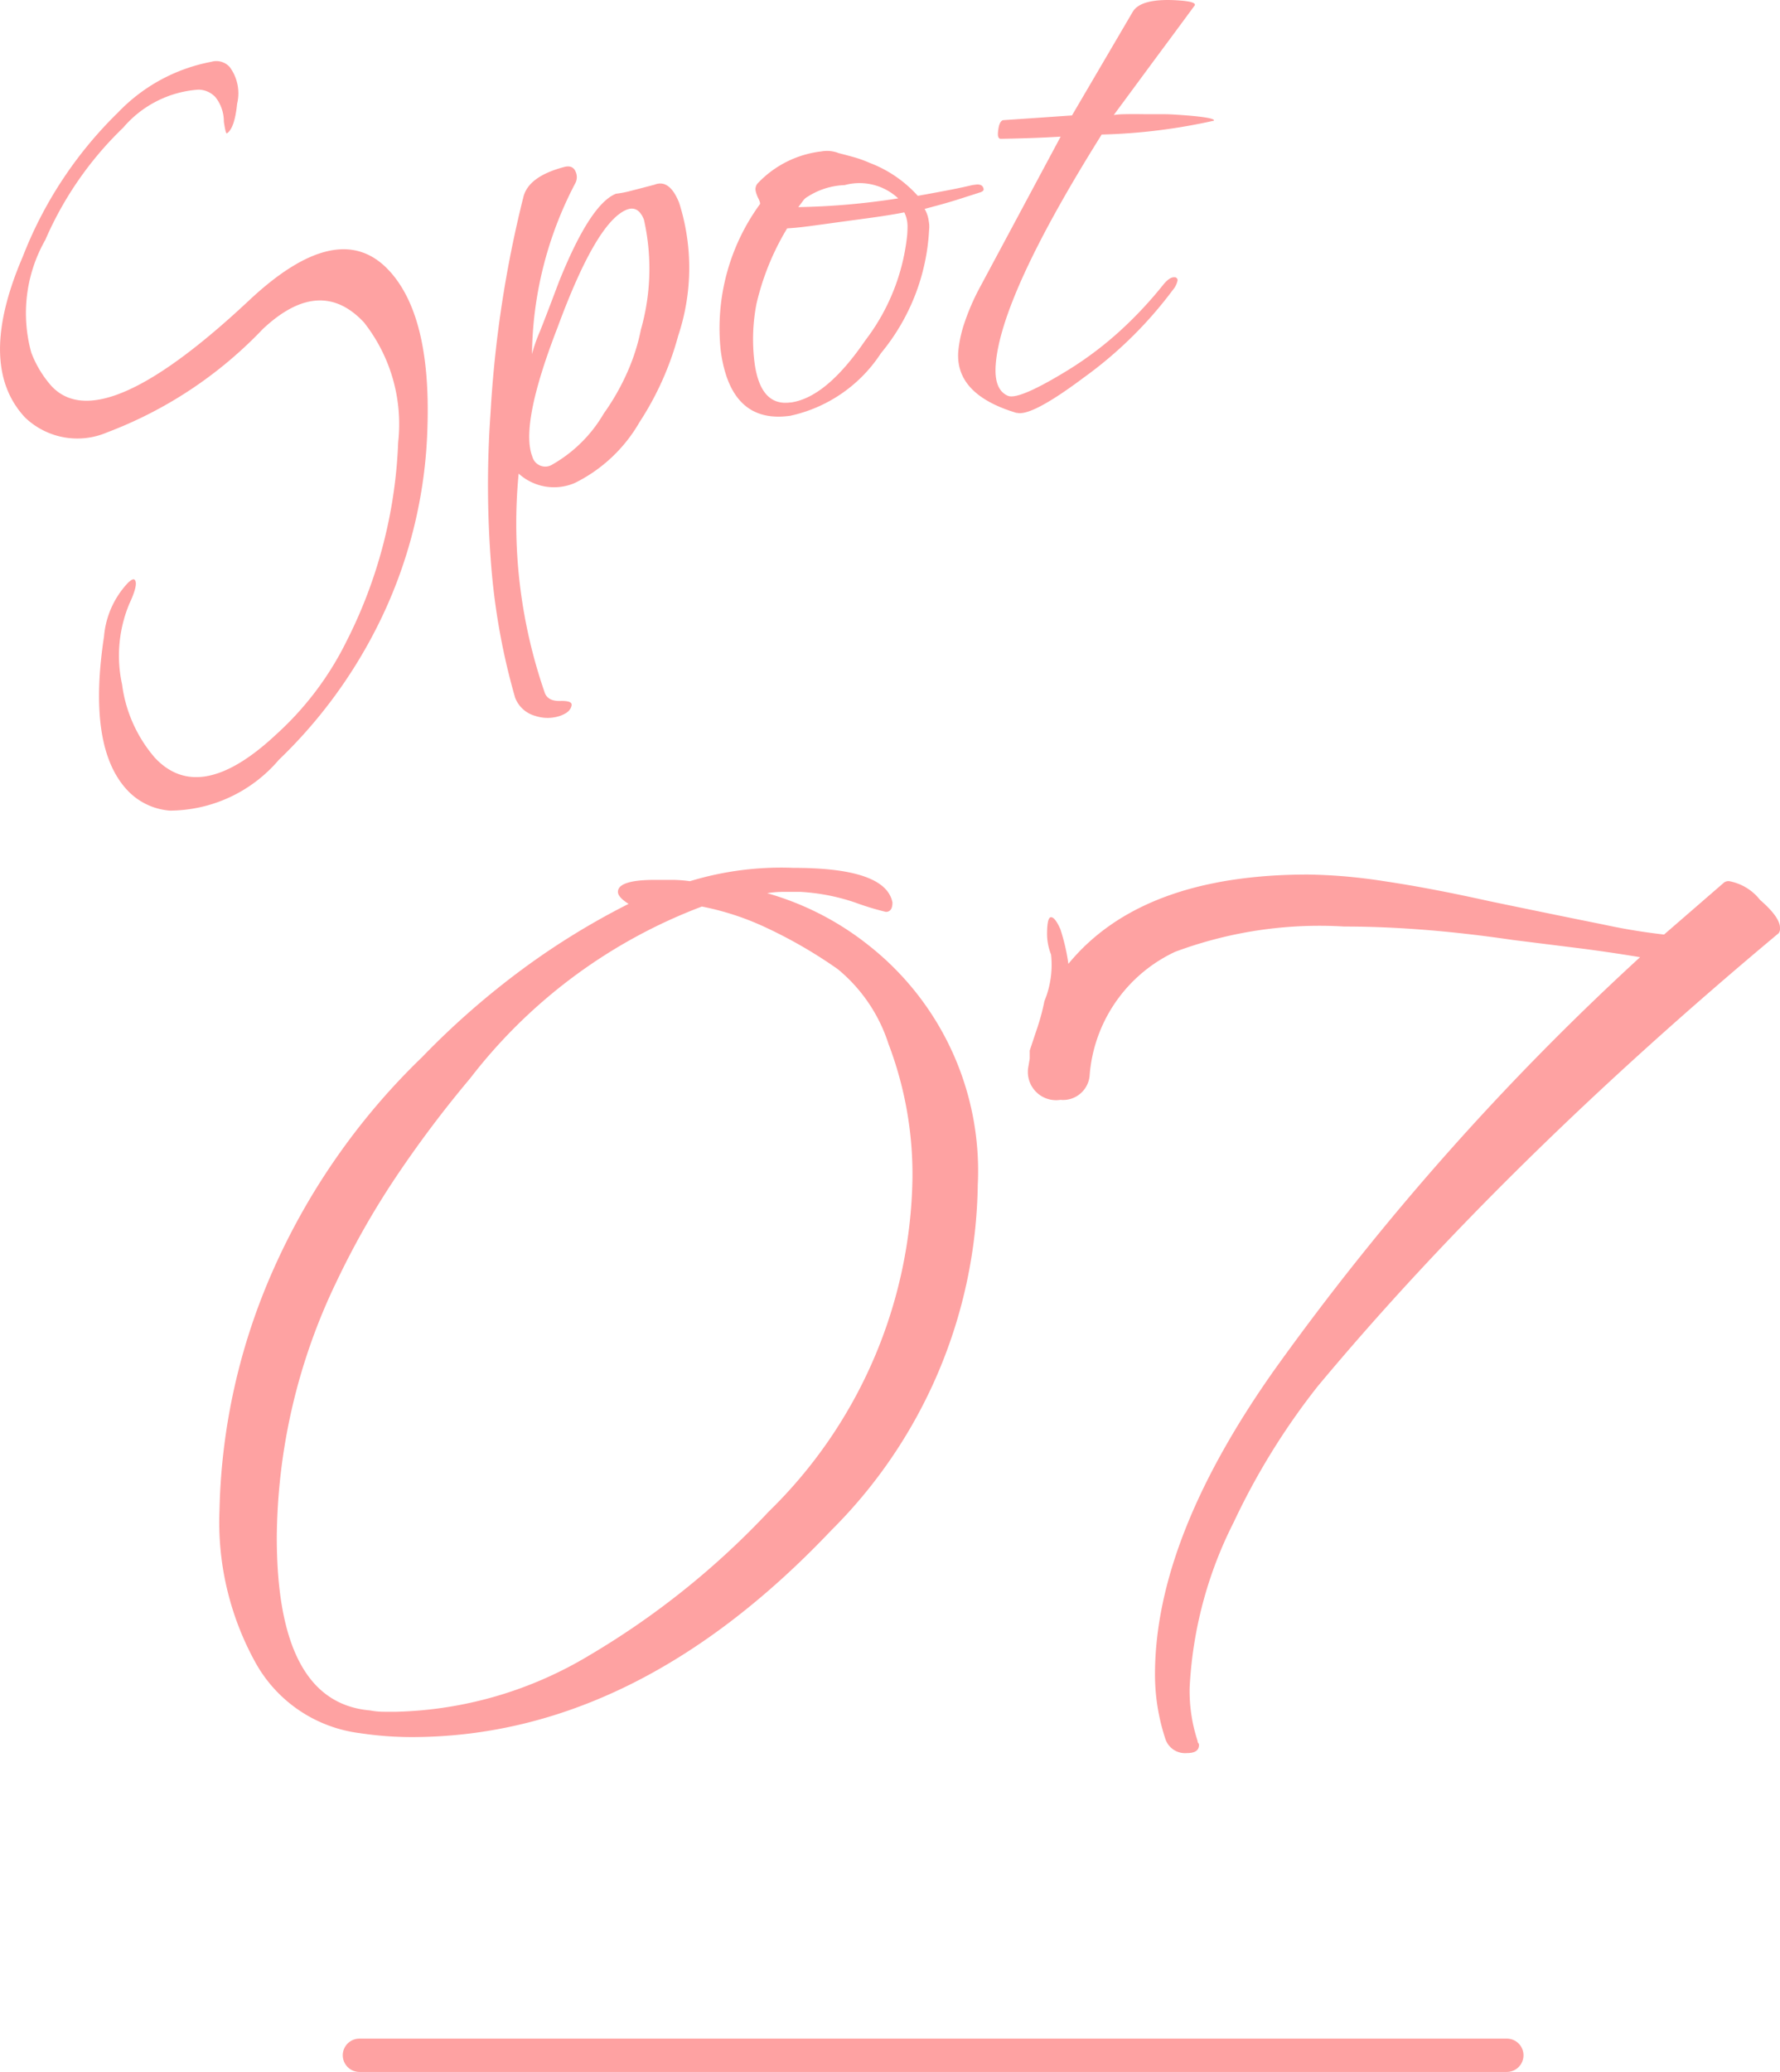
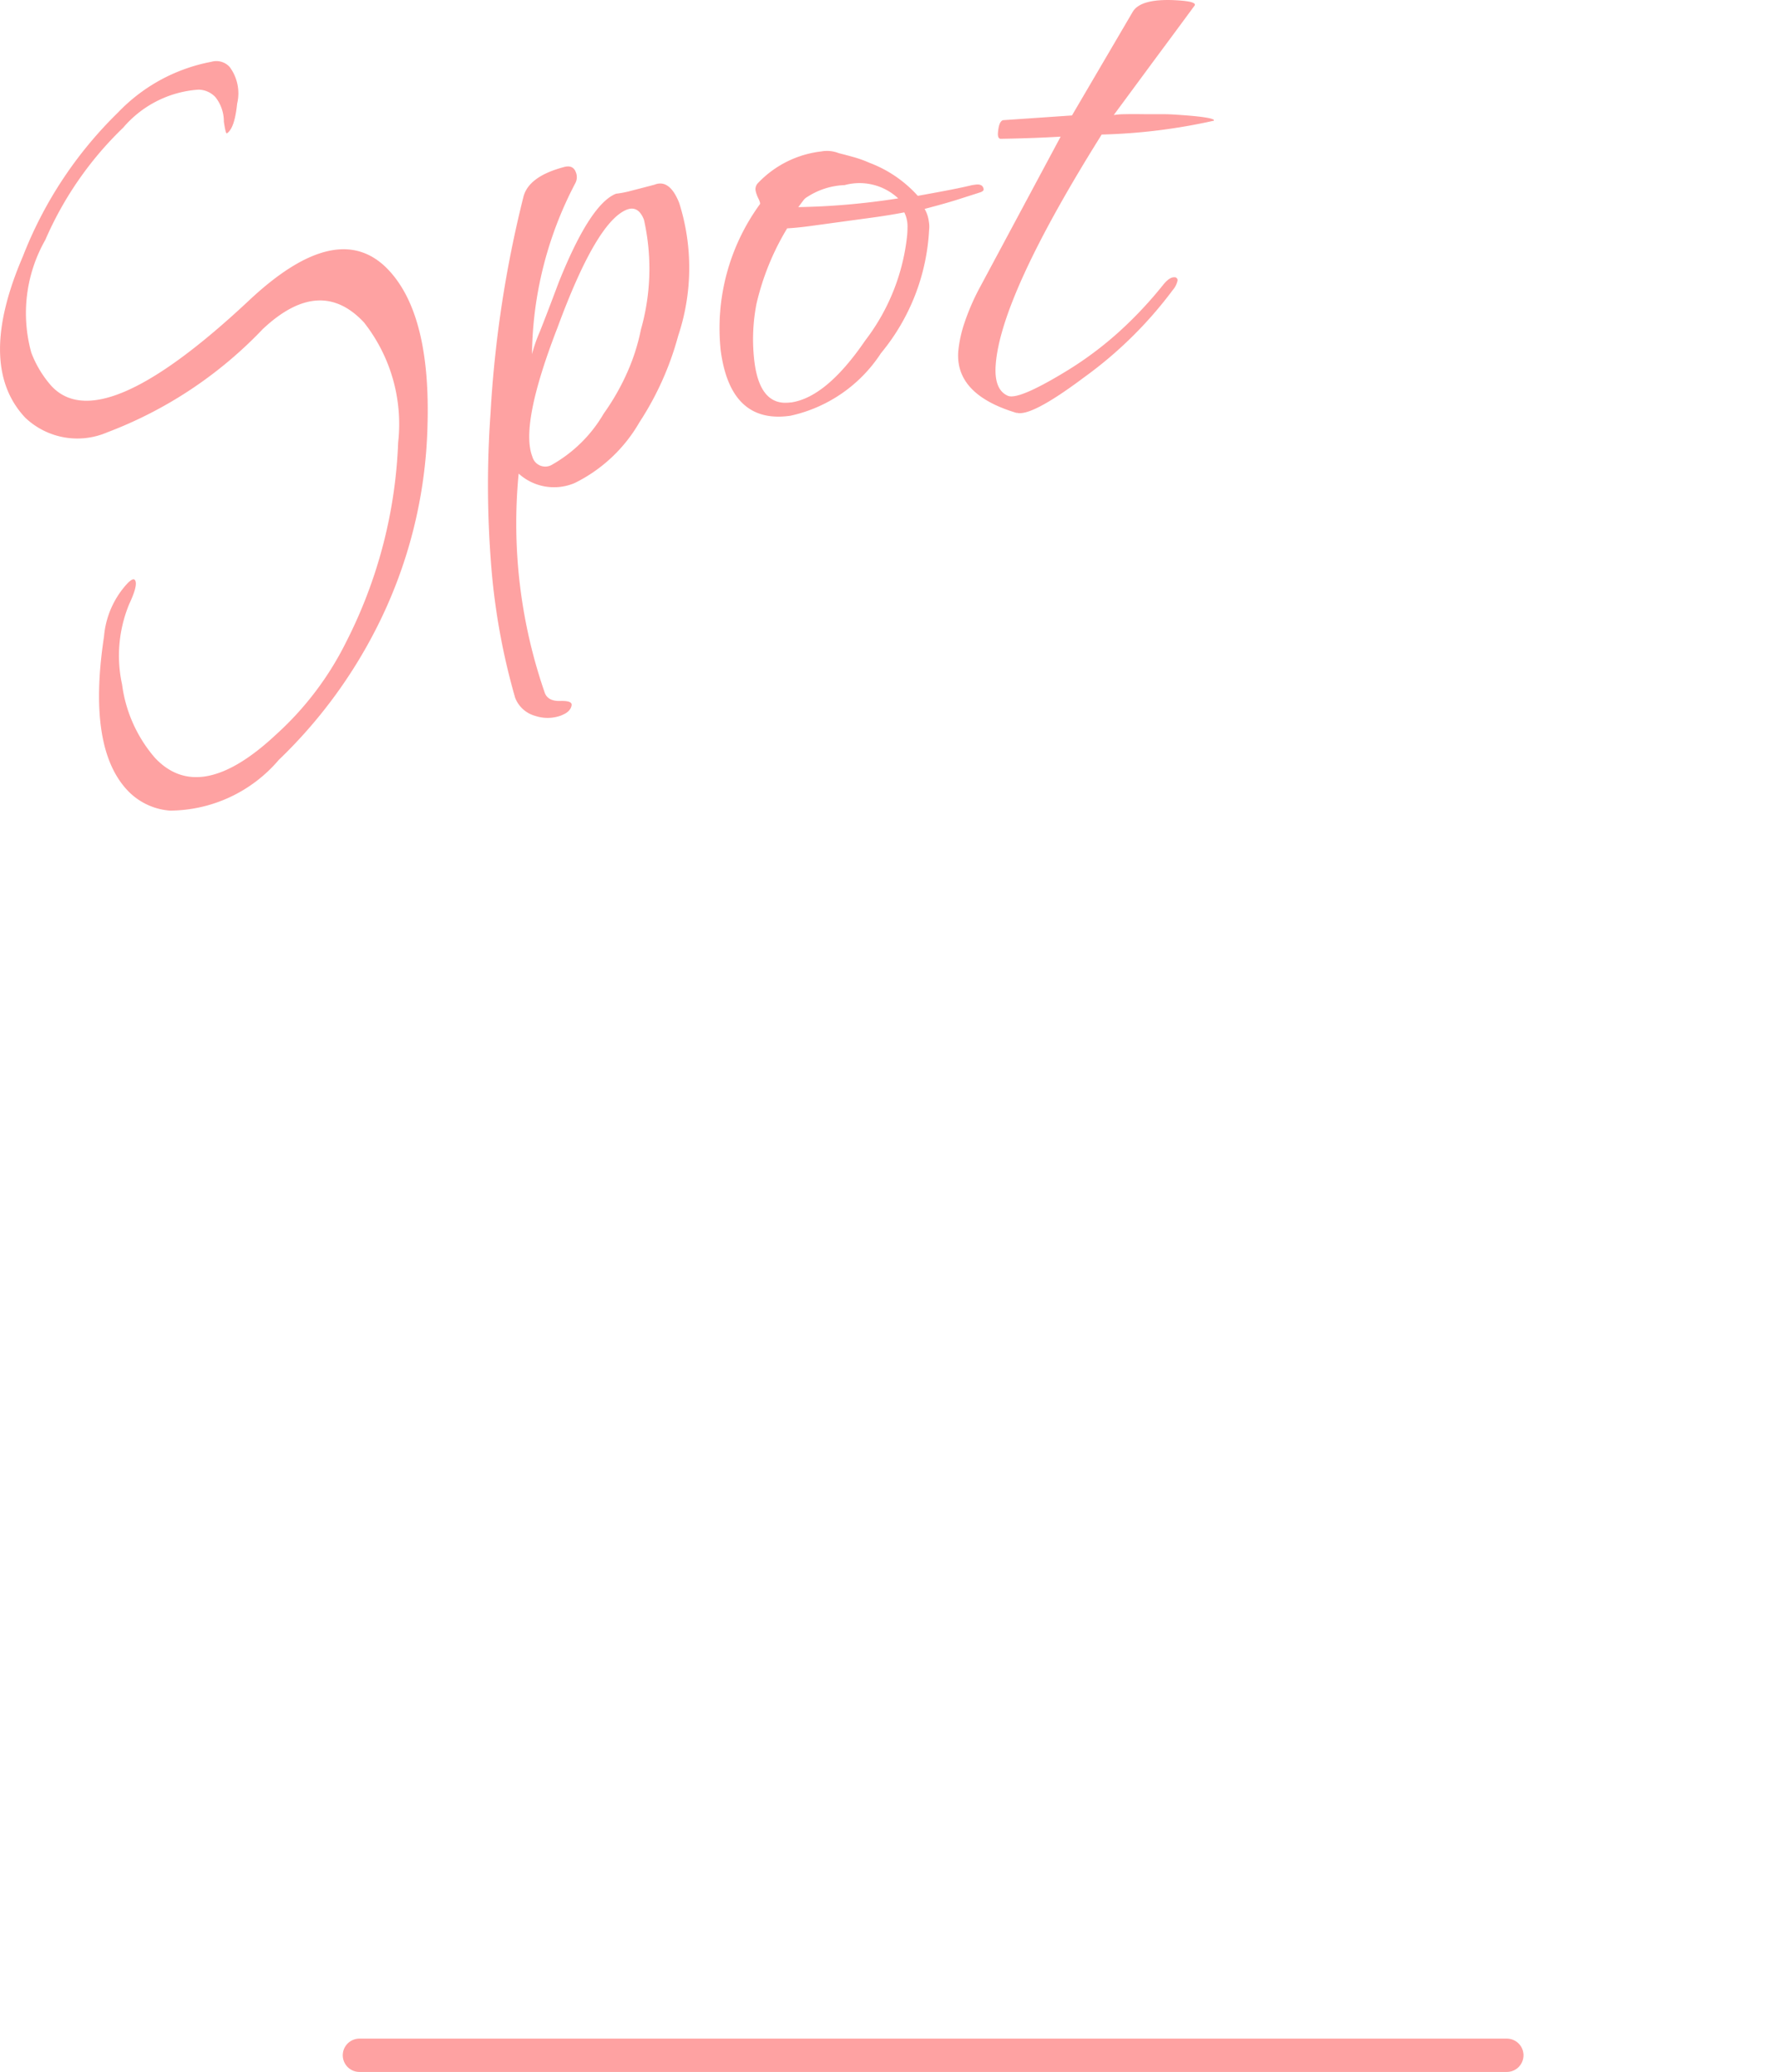
<svg xmlns="http://www.w3.org/2000/svg" width="53.428" height="62.167" viewBox="0 0 53.428 62.167">
  <g id="グループ_2577" data-name="グループ 2577" transform="translate(-4684 -9503)">
-     <path id="パス_959" data-name="パス 959" d="M-14.36.12A10.511,10.511,0,0,1-15.92,0a4.171,4.171,0,0,1-3.1-2.08,8.7,8.7,0,0,1-1.1-4.6,18.763,18.763,0,0,1,1.64-7.28,20.294,20.294,0,0,1,4.44-6.32A24.12,24.12,0,0,1-11-22.94a22.158,22.158,0,0,1,3.16-1.94q-.32-.2-.32-.36,0-.36,1.12-.36h.48a3.955,3.955,0,0,1,.56.04,9.407,9.407,0,0,1,3.12-.4q2.76,0,2.96,1.04,0,.28-.2.28a8.179,8.179,0,0,1-.92-.28,6.15,6.15,0,0,0-1.64-.32H-3.2a2.915,2.915,0,0,0-.48.04A8.7,8.7,0,0,1-.64-23.64a8.608,8.608,0,0,1,3.28,7.2A14.9,14.9,0,0,1-1.76-6.08Q-7.64.12-14.36.12Zm-.44-.76A11.8,11.8,0,0,0-9.04-2.32a24.326,24.326,0,0,0,5.4-4.32,14.268,14.268,0,0,0,4.32-10,11,11,0,0,0-.72-4.04,4.8,4.8,0,0,0-1.52-2.24,14.113,14.113,0,0,0-2.18-1.26,8.265,8.265,0,0,0-1.9-.62,15.841,15.841,0,0,0-6.96,5.16,34.1,34.1,0,0,0-2.24,2.98,24.651,24.651,0,0,0-1.76,3.1,17.96,17.96,0,0,0-1.8,7.68q0,4.96,2.8,5.2a2.138,2.138,0,0,0,.42.04ZM8.92.6A.623.623,0,0,1,8.28.2a6.159,6.159,0,0,1-.32-1.96q0-4.08,3.6-9.16A79.74,79.74,0,0,1,22.52-23.28q-.96-.16-1.92-.28l-1.92-.24q-1.36-.2-2.62-.3t-2.42-.1a12.4,12.4,0,0,0-5.08.76A4.474,4.474,0,0,0,6-19.76a.8.8,0,0,1-.88.76.846.846,0,0,1-.96-1l.04-.24v-.24l.24-.72a6.324,6.324,0,0,0,.2-.76,2.843,2.843,0,0,0,.2-1.4,1.714,1.714,0,0,1-.12-.6q0-.52.12-.52t.28.36a5.945,5.945,0,0,1,.24,1.04q2.2-2.68,7.2-2.68a16.149,16.149,0,0,1,2.28.2q1.36.2,3.16.6,2.12.44,3.42.7a17.97,17.97,0,0,0,1.82.3l1.8-1.56a.232.232,0,0,1,.16-.04,1.529,1.529,0,0,1,.92.56q.6.52.6.84a.232.232,0,0,1-.04.16q-4.12,3.44-7.58,6.84T12.84-10.4a20.973,20.973,0,0,0-2.52,4.08A12.3,12.3,0,0,0,9-1.36,4.811,4.811,0,0,0,9.24.24.081.081,0,0,0,9.26.3a.081.081,0,0,1,.02.06Q9.28.6,8.92.6Z" transform="translate(4710.708 9555)" fill="#fea2a2" />
    <path id="パス_949" data-name="パス 949" d="M8.368,23.721A4.319,4.319,0,0,1,5.1,25.243a1.954,1.954,0,0,1-1.278-.612q-1.205-1.286-.7-4.612a2.67,2.67,0,0,1,.728-1.62c.1-.09.16-.117.193-.081.079.083.024.324-.162.722a4.045,4.045,0,0,0-.217,2.417,4.19,4.19,0,0,0,.985,2.2Q6,25.1,8.289,22.958a9.327,9.327,0,0,0,2.1-2.772,14.345,14.345,0,0,0,1.562-5.992,4.93,4.93,0,0,0-1.027-3.6q-1.32-1.41-3.036.2a12.593,12.593,0,0,1-4.671,3.1,2.269,2.269,0,0,1-2.462-.443Q-.718,11.878.686,8.616A12.206,12.206,0,0,1,3.545,4.294a5.21,5.21,0,0,1,2.8-1.519.54.54,0,0,1,.549.156,1.326,1.326,0,0,1,.224,1.1q-.076.742-.306.89c-.024.023-.055-.095-.093-.35a1.172,1.172,0,0,0-.253-.735.706.706,0,0,0-.512-.225A3.261,3.261,0,0,0,3.7,4.749,10.411,10.411,0,0,0,1.36,8.119,4.441,4.441,0,0,0,.939,11.5a3.234,3.234,0,0,0,.608,1.006q1.49,1.59,5.936-2.578,2.678-2.508,4.185-.9,1.271,1.356,1.162,4.712A14.114,14.114,0,0,1,11.3,19.766a14.676,14.676,0,0,1-2.933,3.956" transform="translate(4684 9502.079)" fill="#fea2a2" />
    <path id="パス_944" data-name="パス 944" d="M24.21,23.973a1.165,1.165,0,0,1-.782.019.9.9,0,0,1-.611-.548A20.033,20.033,0,0,1,22.1,19.5a30.443,30.443,0,0,1-.022-4.584,34.7,34.7,0,0,1,.987-6.495q.152-.612,1.2-.894c.188-.057.312-.009.371.142a.391.391,0,0,1-.019.35,11.273,11.273,0,0,0-1.294,5.117,4.665,4.665,0,0,1,.234-.672q.212-.531.571-1.489.941-2.345,1.716-2.652a3.173,3.173,0,0,0,.463-.091q.287-.073.692-.18.454-.181.743.548a6.443,6.443,0,0,1-.031,3.986,9.02,9.02,0,0,1-1.16,2.59A4.578,4.578,0,0,1,24.611,17a1.579,1.579,0,0,1-1.688-.28,15.514,15.514,0,0,0,.786,6.583c.065.167.22.246.462.239s.356.034.341.128c-.019.13-.12.232-.3.3m-.286-7.518a4.173,4.173,0,0,0,1.551-1.534,7.01,7.01,0,0,0,.715-1.256,6.078,6.078,0,0,0,.4-1.262,6.684,6.684,0,0,0,.091-3.3c-.114-.288-.286-.387-.513-.3q-.91.36-2.078,3.531-1.134,2.923-.758,3.879a.4.4,0,0,0,.6.238" transform="translate(4676.645 9500.49)" fill="#fea2a2" />
    <path id="パス_939" data-name="パス 939" d="M34.541,14.751q-1.769.242-2.068-1.941A6.316,6.316,0,0,1,33.648,8.4c.013-.018,0-.077-.05-.178A.93.93,0,0,1,33.519,8a.261.261,0,0,1,.068-.231,3.114,3.114,0,0,1,1.9-.951.953.953,0,0,1,.526.051c.17.043.333.086.487.13a3.539,3.539,0,0,1,.441.162,3.7,3.7,0,0,1,1.445.989c.4-.072.738-.134,1.012-.188s.481-.1.624-.135l.1-.013c.145-.019.225.027.241.14,0,.033-.025.061-.087.086-.174.057-.4.128-.674.216s-.614.182-1.011.286a.987.987,0,0,1,.126.378.851.851,0,0,1,.009.246,6.309,6.309,0,0,1-1.445,3.705,4.347,4.347,0,0,1-2.732,1.88m.021-.4q1.067-.146,2.24-1.863A6.24,6.24,0,0,0,38.07,9.3c.005-.083.007-.152.008-.21a1.072,1.072,0,0,0-.009-.159.94.94,0,0,0-.088-.285c-.306.059-.619.11-.943.154l-.97.132-.885.121q-.4.055-.718.073a7.734,7.734,0,0,0-.923,2.275,5.576,5.576,0,0,0-.055,1.762q.178,1.309,1.076,1.186M37.8,8.228a1.7,1.7,0,0,0-1.61-.4,2.2,2.2,0,0,0-1.113.35.379.379,0,0,0-.132.117l-.146.194a21.747,21.747,0,0,0,3-.263" transform="translate(4673.162 9500.726)" fill="#fea2a2" />
    <path id="パス_934" data-name="パス 934" d="M44.957,12.391q-1.85-.552-1.755-1.845a3.749,3.749,0,0,1,.186-.858,6.817,6.817,0,0,1,.472-1.082L46.275,4.1q-.369.022-.812.039c-.3.011-.624.02-.985.026-.065,0-.093-.064-.085-.178.017-.228.067-.355.151-.381l2.071-.142L48.439.354q.253-.423,1.4-.34.536.039.455.156-.6.815-1.213,1.64L47.869,3.452a2,2,0,0,1,.321-.025q.246-.007.638,0c.2,0,.385,0,.564,0s.351.014.514.025c.684.049,1.006.107.969.169a17.322,17.322,0,0,1-3.368.416q-3.029,4.833-3.181,6.907-.056.757.373.935.335.123,1.8-.776a10.562,10.562,0,0,0,1.558-1.174,12.108,12.108,0,0,0,1.3-1.389q.189-.232.336-.221a.087.087,0,0,1,.091.1.646.646,0,0,1-.144.284,12.278,12.278,0,0,1-2.671,2.626q-1.584,1.186-2.015,1.055" transform="translate(4669.561 9503)" fill="#fea2a2" />
    <line id="線_372" data-name="線 372" x2="34.441" transform="translate(4694.788 9564.667)" fill="none" stroke="#fea2a2" stroke-linecap="round" stroke-linejoin="round" stroke-width="1" />
  </g>
</svg>